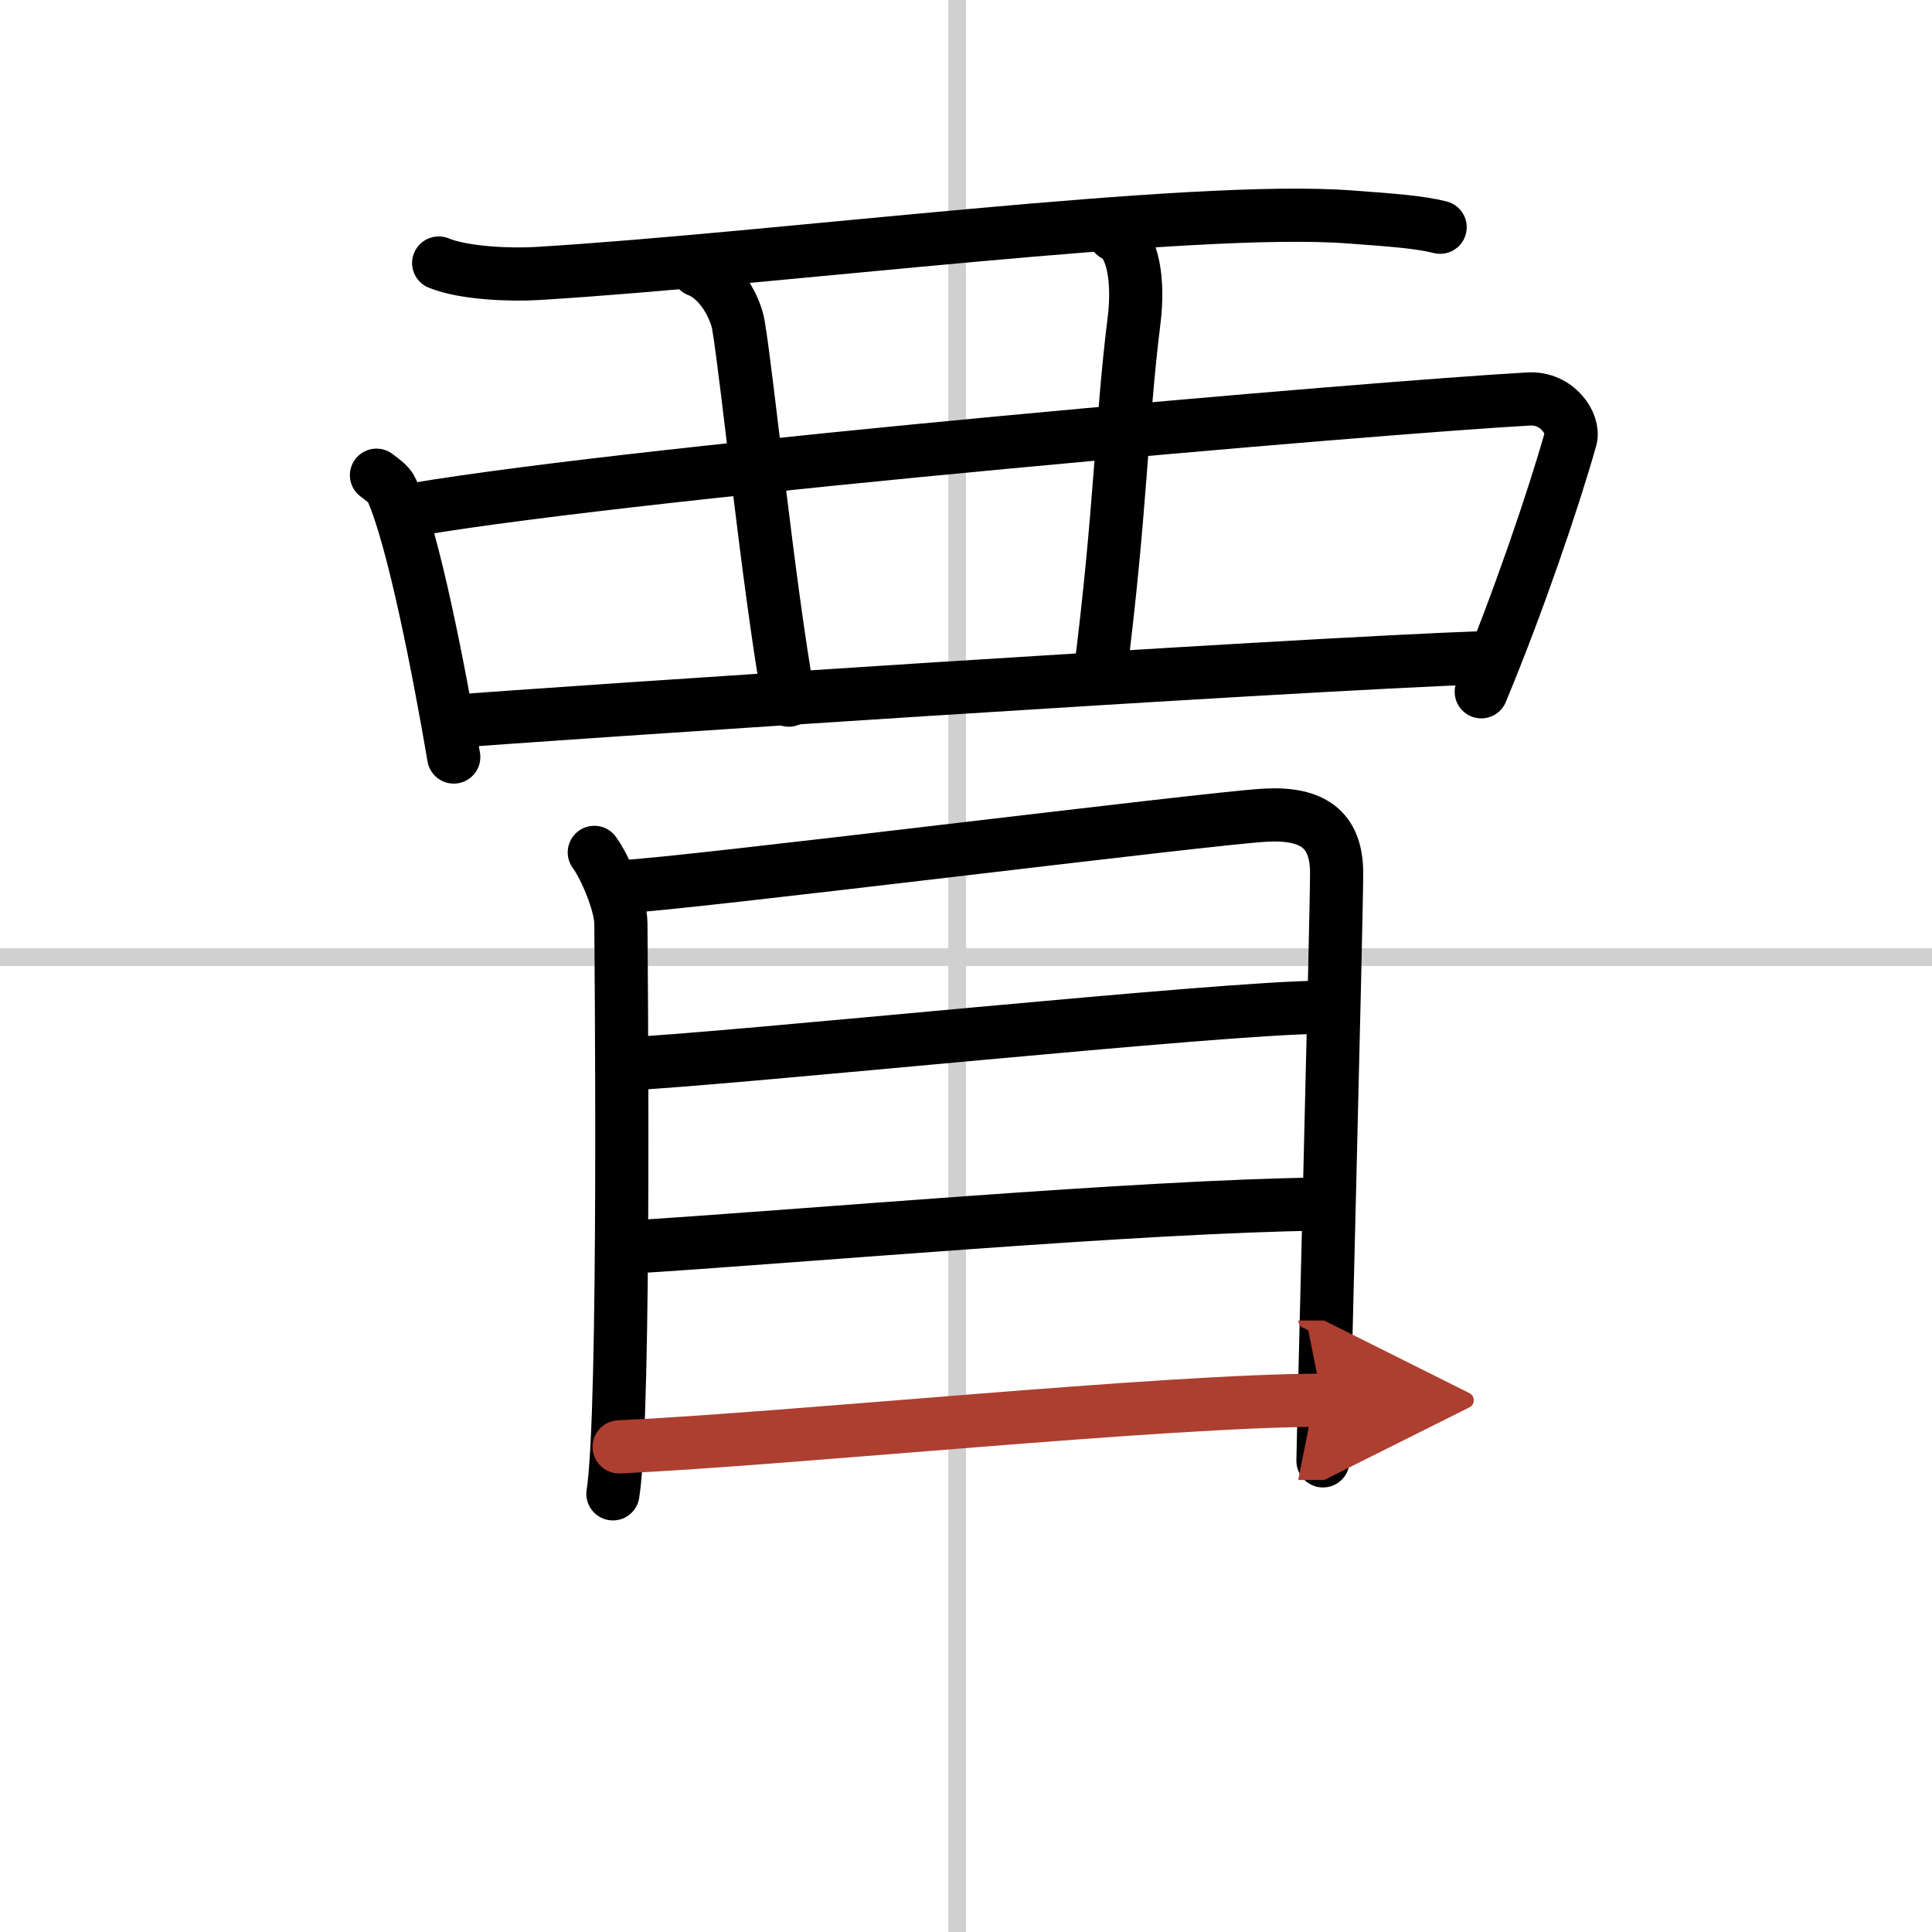
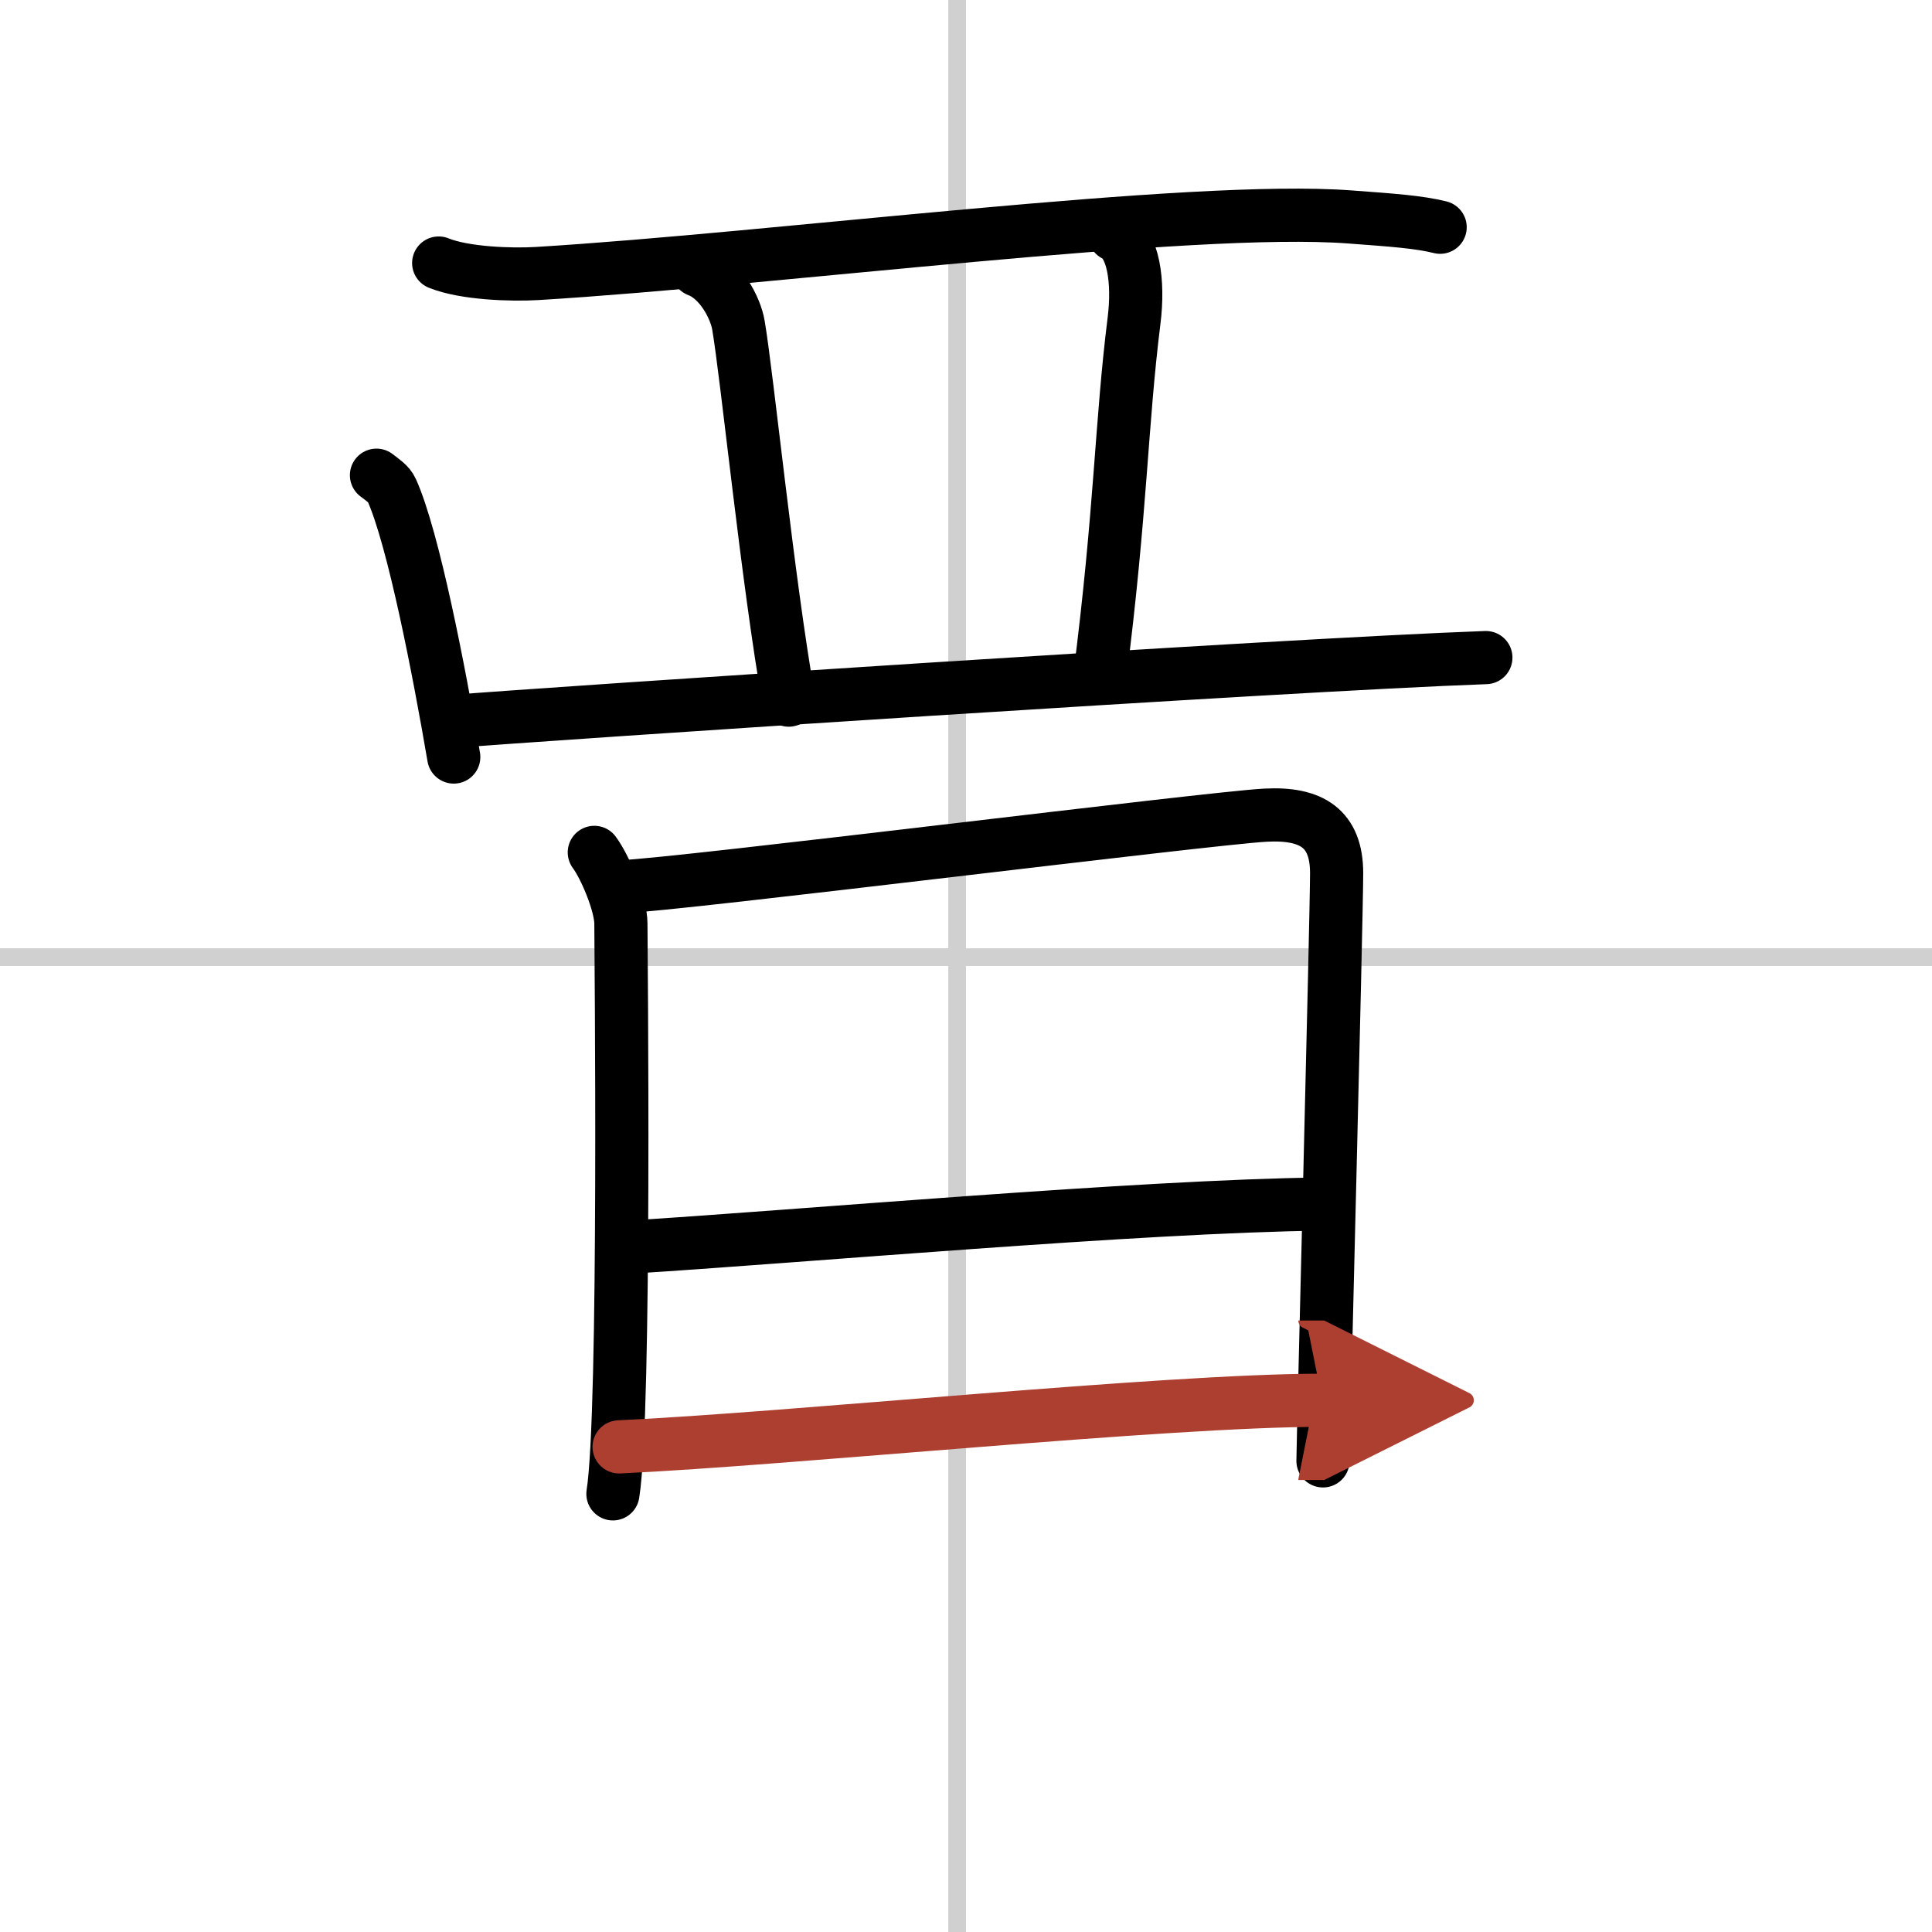
<svg xmlns="http://www.w3.org/2000/svg" width="400" height="400" viewBox="0 0 109 109">
  <defs>
    <marker id="a" markerWidth="4" orient="auto" refX="1" refY="5" viewBox="0 0 10 10">
      <polyline points="0 0 10 5 0 10 1 5" fill="#ad3f31" stroke="#ad3f31" />
    </marker>
  </defs>
  <g fill="none" stroke="#000" stroke-linecap="round" stroke-linejoin="round" stroke-width="3">
    <rect width="100%" height="100%" fill="#fff" stroke="#fff" />
    <line x1="54" x2="54" y2="109" stroke="#d0d0d0" stroke-width="1" />
    <line x2="109" y1="54" y2="54" stroke="#d0d0d0" stroke-width="1" />
    <path d="m24.75 14.84c1.45 0.59 4.11 0.68 5.57 0.59 13.39-0.81 36.87-3.87 45.84-3.19 2.42 0.18 3.88 0.28 5.09 0.58" />
    <path d="m21.24 26.81c0.35 0.27 0.71 0.5 0.86 0.84 1.22 2.71 2.67 10.19 3.5 15.06" />
-     <path d="M23.42,28.74C36.75,26.5,77.5,23,86.25,22.51c1.62-0.09,2.59,1.41,2.36,2.24c-0.96,3.41-2.99,9.36-5.04,14.28" />
    <path d="m39.37 15.25c1.28 0.48 2.13 2.13 2.29 3.09 0.49 2.85 1.66 14.5 2.84 21.16" />
    <path d="m62.88 13.25c1.06 0.49 1.38 2.63 1.1 4.85-0.73 5.83-0.73 10.68-1.94 20.15" />
    <path d="m25.45 40.71c5.2-0.43 47.05-3.21 58.38-3.61" />
    <path d="m33.53 48.09c0.61 0.82 1.5 2.93 1.5 4.02s0.28 27.6-0.45 32.17" />
    <path d="m35.05 50.03c3.45-0.14 33.21-3.88 36.35-4.04 2.61-0.14 4.01 0.76 4.01 3.27 0 2.49-0.77 32.35-0.77 33.16" />
-     <path d="m35.1 60.04c6.45-0.31 33.94-3.21 39.46-3.21" />
    <path d="m35.38 70.37c9.72-0.6 28.91-2.32 39.22-2.44" />
    <path d="M34.93,81.63C44.66,81.18,65.73,79,74.6,79" marker-end="url(#a)" stroke="#ad3f31" />
  </g>
</svg>